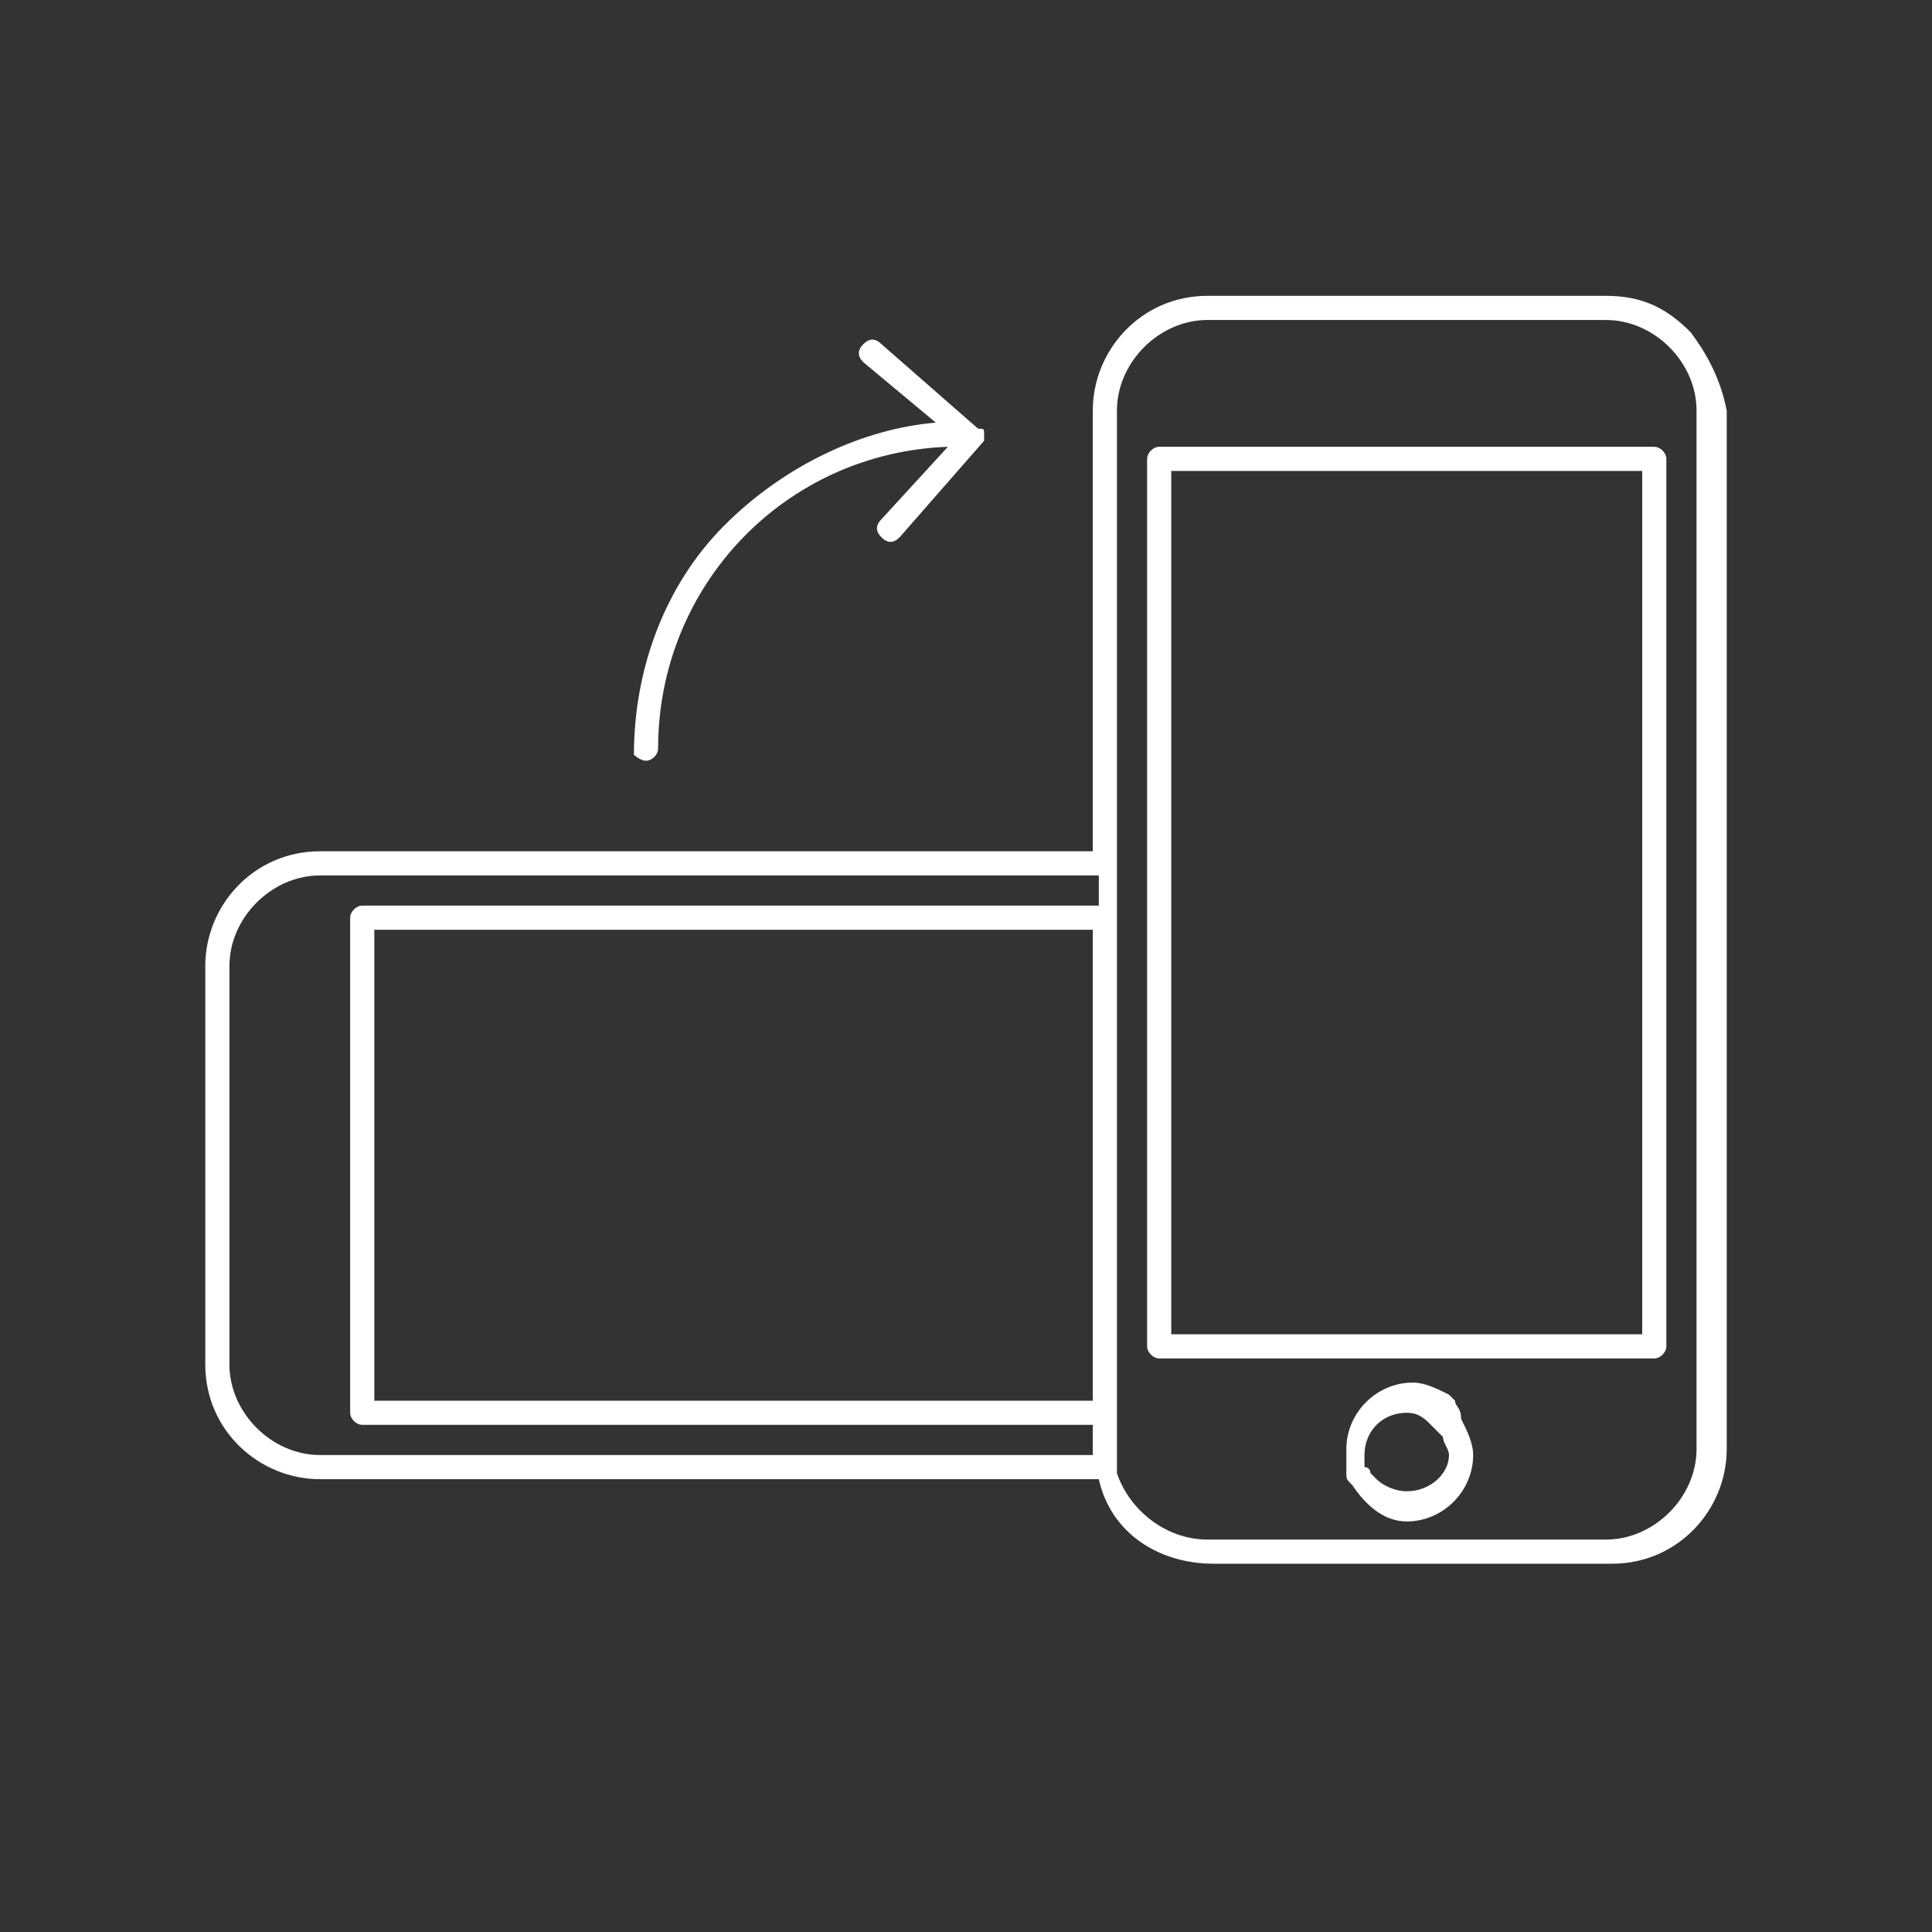
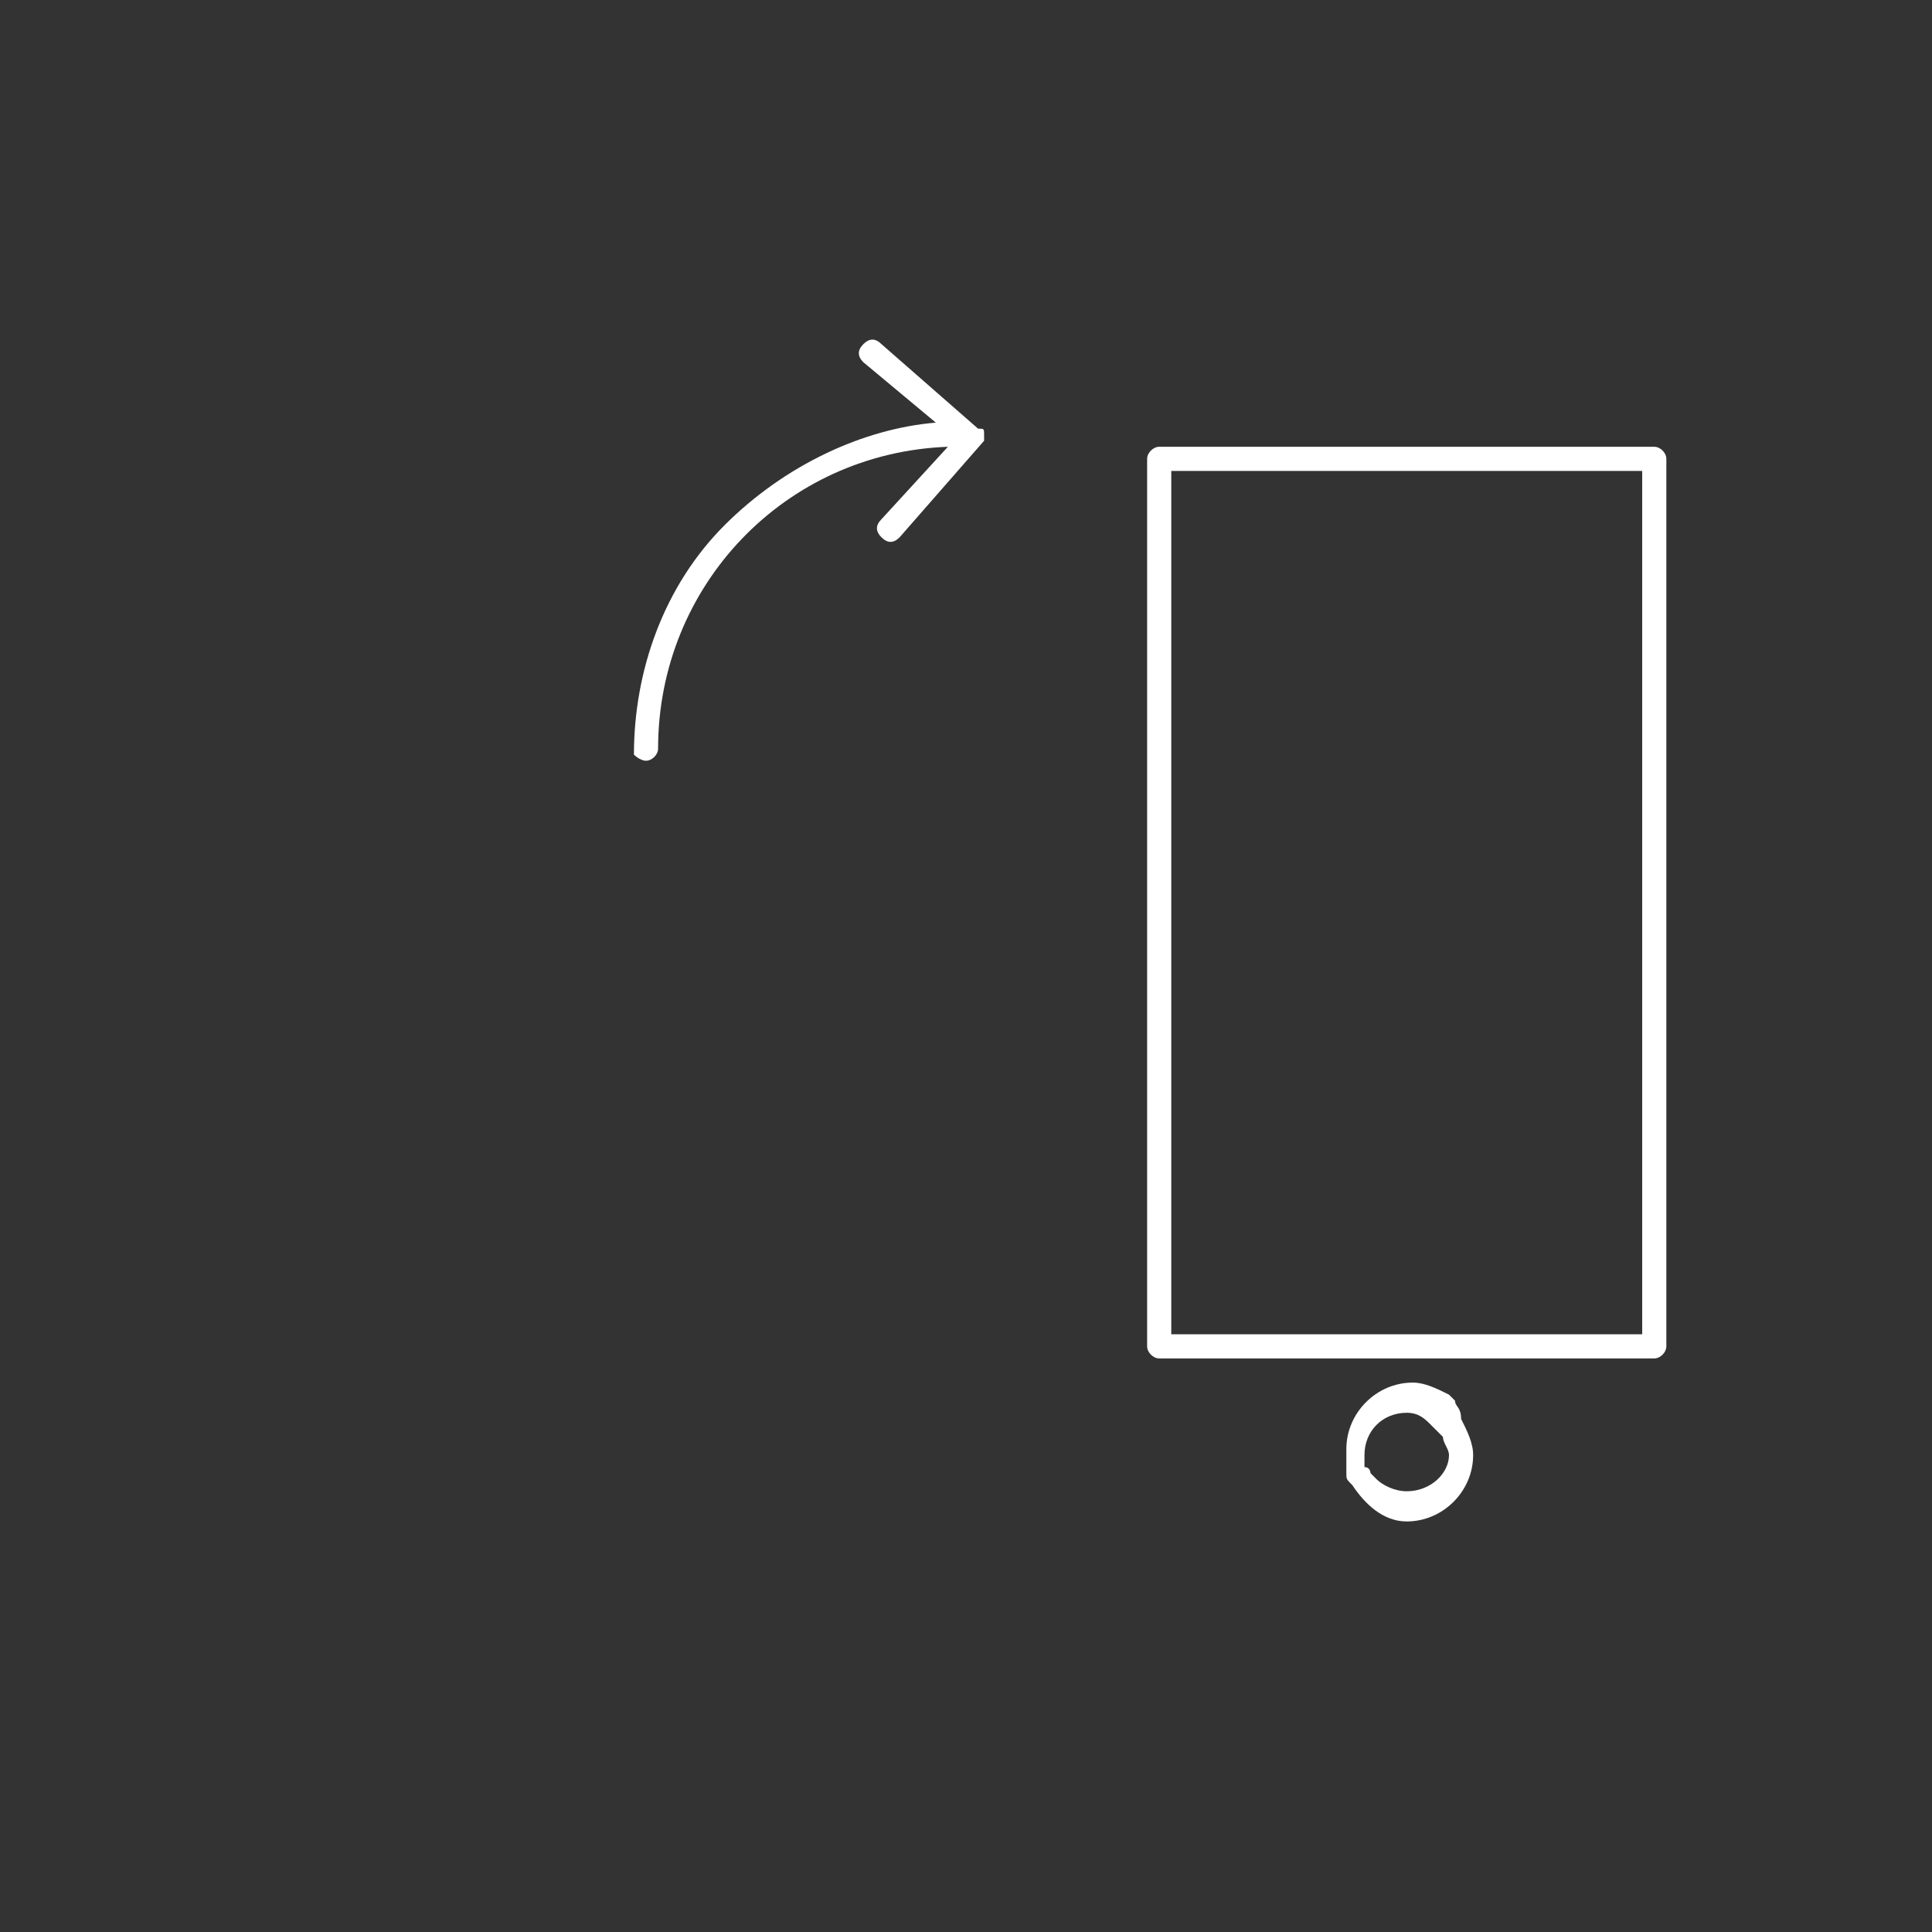
<svg xmlns="http://www.w3.org/2000/svg" version="1.1" id="Lager_1" x="0px" y="0px" viewBox="0 0 32 32" style="enable-background:new 0 0 32 32;" xml:space="preserve">
  <rect x="0" y="0" width="32" height="32" fill="#333333" stroke="none" />
  <style type="text/css">
	.st0{fill:#ffffff;}
</style>
  <path class="st0" d="M0,1.5L0,1.5L0,1.5z" />
-   <path class="st0" d="M0,1.5L0,1.5L0,1.5z" />
  <g>
-     <path class="st0" d="M28,5.5c-0.4-0.4-0.8-0.6-1.4-0.6H20c-1.1,0-1.9,0.9-1.9,1.9v7.3H5.3c-1.1,0-1.9,0.9-1.9,1.9v6.6   c0,1.1,0.9,1.9,1.9,1.9h12.9c0.2,0.9,1,1.4,1.9,1.4h6.6c1.1,0,1.9-0.9,1.9-1.9V6.8C28.5,6.3,28.3,5.9,28,5.5z M5.3,24.1   c-0.8,0-1.5-0.7-1.5-1.5V16c0-0.8,0.7-1.5,1.5-1.5h12.9V15H6c-0.1,0-0.2,0.1-0.2,0.2v8.2c0,0.1,0.1,0.2,0.2,0.2h12.1V24   c0,0,0,0.1,0,0.1c0,0,0,0,0,0L5.3,24.1L5.3,24.1z M18.1,15.4v7.8H6.2v-7.8H18.1z M28.1,24c0,0.8-0.7,1.5-1.5,1.5H20   c-0.7,0-1.3-0.5-1.5-1.1l0,0c0,0,0-0.1,0-0.1c0,0,0-0.1,0-0.1l0,0c0,0,0,0,0-0.1c0,0,0,0,0-0.1V6.8c0-0.8,0.7-1.5,1.5-1.5h6.6   c0.8,0,1.5,0.7,1.5,1.5V24z" />
    <path class="st0" d="M24.1,23.2c0,0-0.1-0.1-0.1-0.1c-0.2-0.1-0.4-0.2-0.6-0.2c-0.6,0-1.1,0.5-1.1,1.1c0,0.1,0,0.1,0,0.2   c0,0.1,0,0.1,0,0.2c0,0.1,0,0.1,0.1,0.2c0.2,0.3,0.5,0.6,0.9,0.6c0.6,0,1.1-0.5,1.1-1.1c0-0.2-0.1-0.4-0.2-0.6   C24.2,23.3,24.1,23.3,24.1,23.2z M23.3,24.7c-0.2,0-0.4-0.1-0.5-0.2c0,0-0.1-0.1-0.1-0.1c0,0,0-0.1-0.1-0.1c0-0.1,0-0.1,0-0.2   c0-0.4,0.3-0.7,0.7-0.7c0.2,0,0.3,0.1,0.4,0.2c0,0,0.1,0.1,0.1,0.1c0,0,0.1,0.1,0.1,0.1c0,0.1,0.1,0.2,0.1,0.3   C24,24.4,23.7,24.7,23.3,24.7z" />
-     <path class="st0" d="M27.4,7.4h-8.2c-0.1,0-0.2,0.1-0.2,0.2v14.7c0,0.1,0.1,0.2,0.2,0.2h8.2c0.1,0,0.2-0.1,0.2-0.2V7.6   C27.6,7.5,27.5,7.4,27.4,7.4z M27.2,22.1h-7.8V7.8h7.8L27.2,22.1L27.2,22.1z" />
+     <path class="st0" d="M27.4,7.4h-8.2c-0.1,0-0.2,0.1-0.2,0.2v14.7c0,0.1,0.1,0.2,0.2,0.2h8.2c0.1,0,0.2-0.1,0.2-0.2V7.6   C27.6,7.5,27.5,7.4,27.4,7.4M27.2,22.1h-7.8V7.8h7.8L27.2,22.1L27.2,22.1z" />
    <path class="st0" d="M10.7,12.6c0.1,0,0.2-0.1,0.2-0.2c0-2.7,2.1-4.9,4.8-5l-1.1,1.2c-0.1,0.1-0.1,0.2,0,0.3c0.1,0.1,0.2,0.1,0.3,0   l1.4-1.6c0,0,0-0.1,0-0.1c0-0.1,0-0.1-0.1-0.1l-1.6-1.4c-0.1-0.1-0.2-0.1-0.3,0c-0.1,0.1-0.1,0.2,0,0.3l1.2,1   C14.3,7.1,13,7.7,12,8.7c-1,1-1.5,2.4-1.5,3.8C10.5,12.5,10.6,12.6,10.7,12.6z" />
  </g>
</svg>